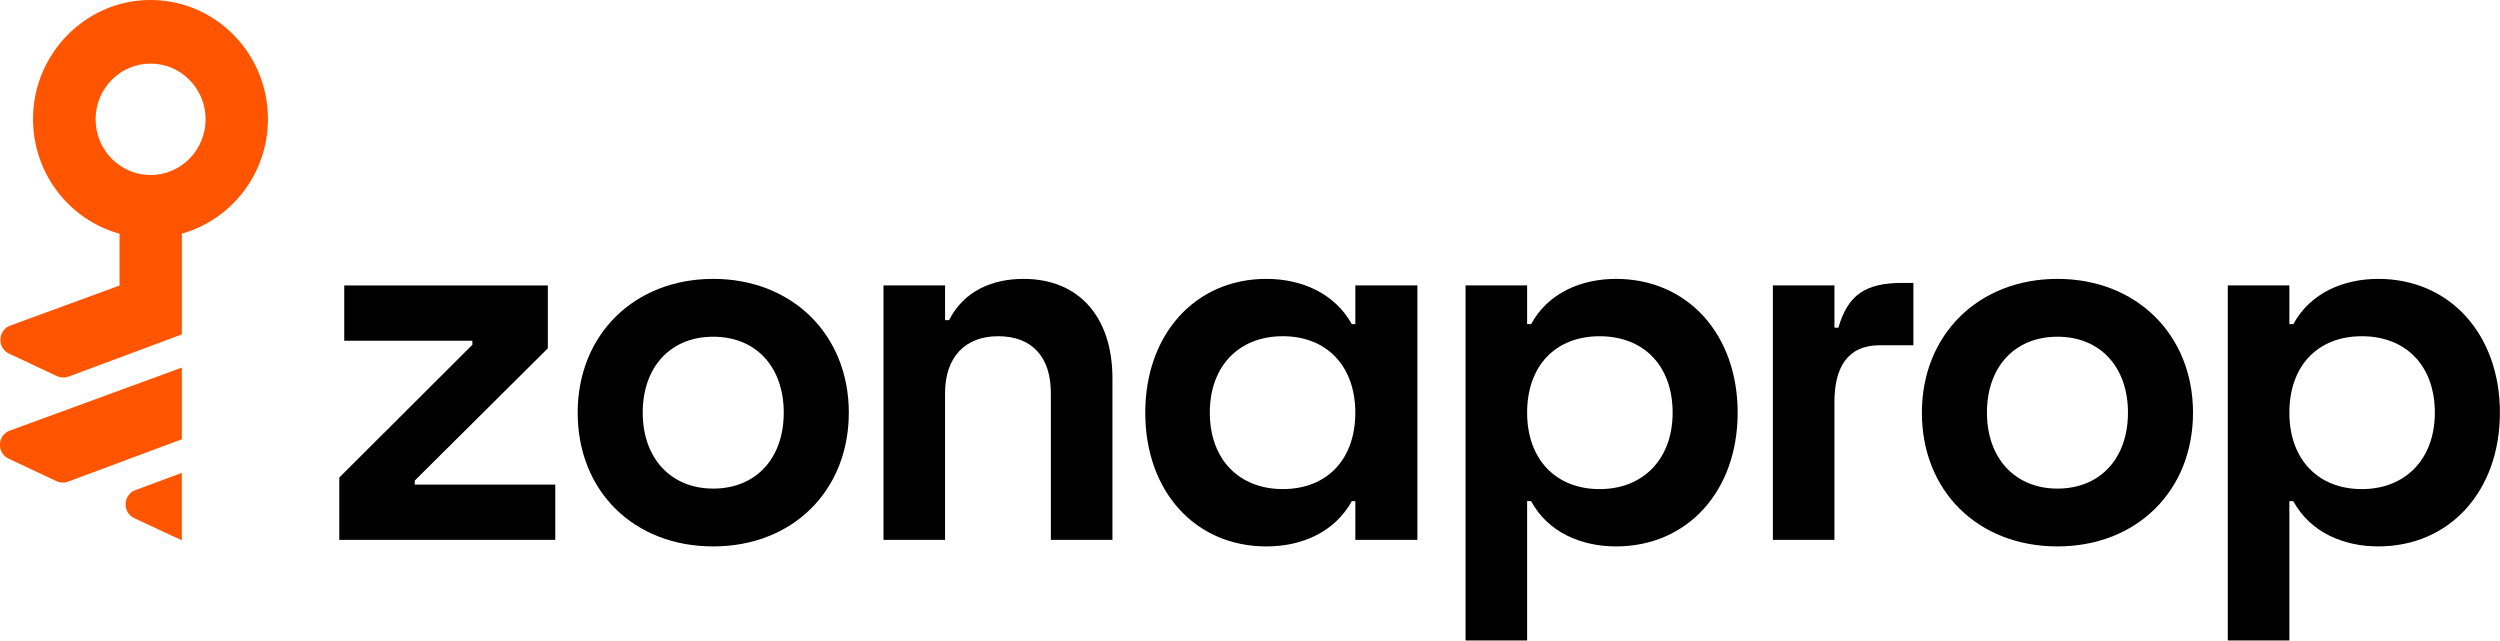
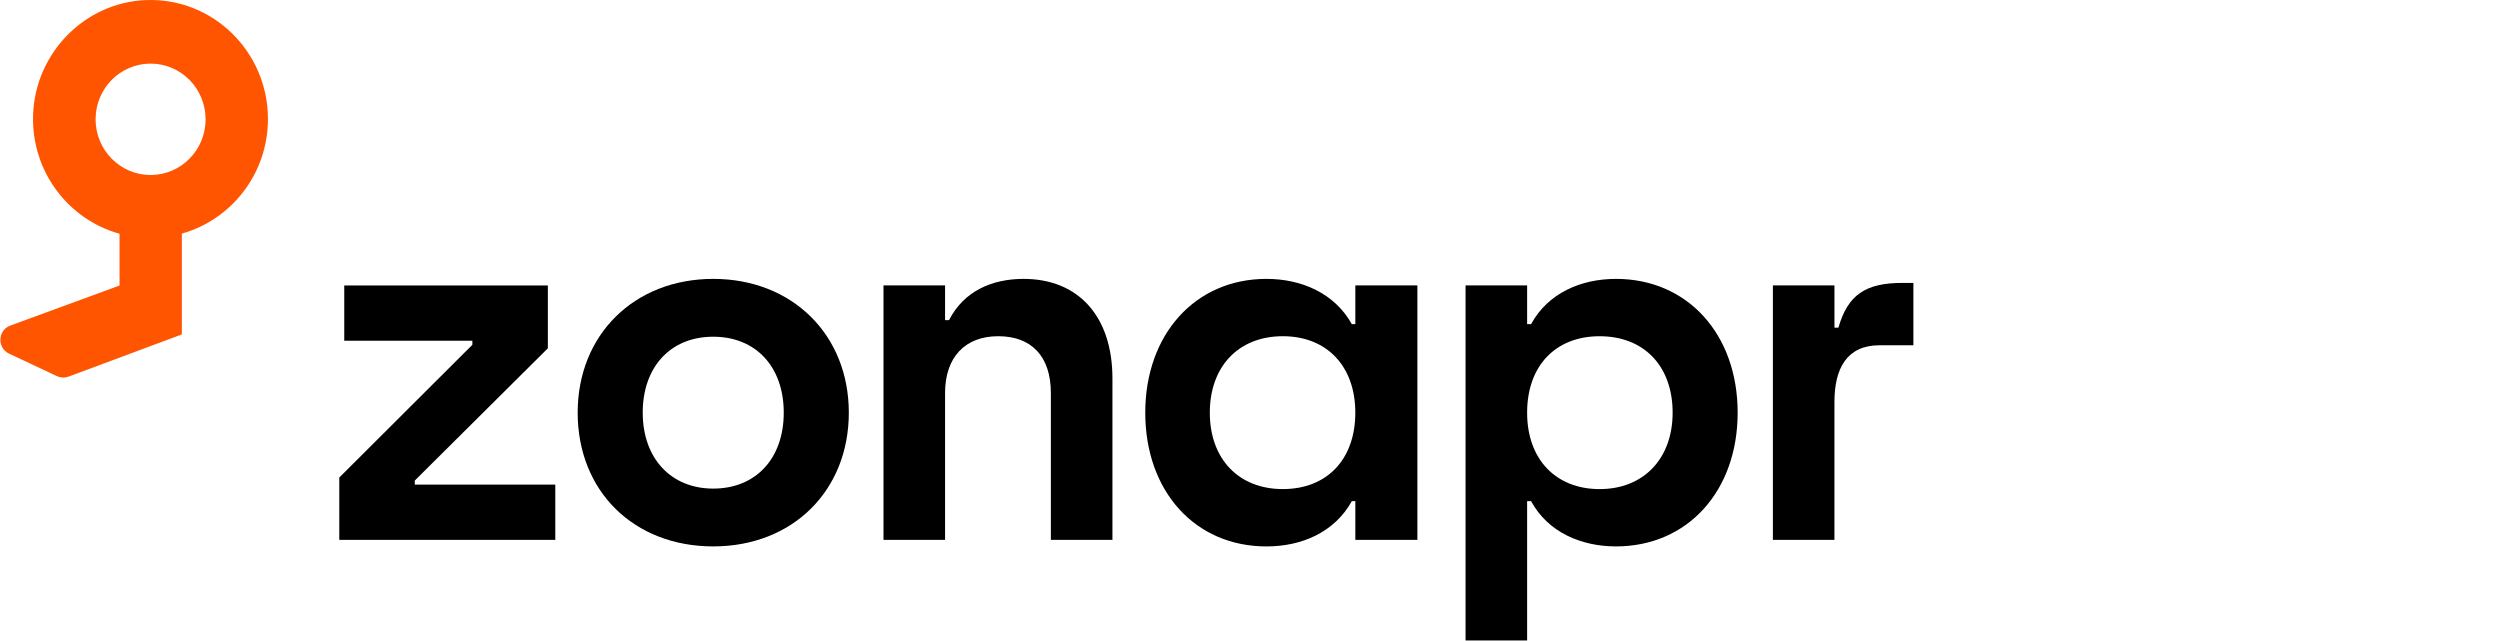
<svg xmlns="http://www.w3.org/2000/svg" fill="none" viewBox="6.73 12 124.98 32.02">
  <path d="M23.692 38.99V35.873L30.345 29.236V29.035H23.94V26.27H34.118V29.412L27.465 36.025V36.225H34.49V38.99H23.691H23.692Z" fill="black" />
  <path d="M35.609 32.629C35.609 28.732 38.439 25.942 42.386 25.942C46.334 25.942 49.164 28.732 49.164 32.629C49.164 36.526 46.359 39.316 42.386 39.316C38.414 39.316 35.609 36.551 35.609 32.629ZM45.911 32.629C45.911 30.341 44.521 28.833 42.386 28.833C40.252 28.833 38.861 30.342 38.861 32.629C38.861 34.916 40.276 36.426 42.386 36.426C44.496 36.426 45.911 34.943 45.911 32.629Z" fill="black" />
  <path d="M50.898 38.99V26.269H53.976V28.003H54.175C54.919 26.545 56.334 25.942 57.899 25.942C60.654 25.942 62.343 27.828 62.343 30.92V38.99H59.265V31.649C59.265 29.814 58.297 28.808 56.633 28.808C54.969 28.808 53.976 29.864 53.976 31.649V38.99H50.898Z" fill="black" />
  <path d="M63.984 32.629C63.984 28.732 66.467 25.942 70.042 25.942C71.779 25.942 73.442 26.646 74.311 28.205H74.486V26.269H77.588V38.99H74.486V37.054H74.311C73.442 38.613 71.804 39.317 70.042 39.317C66.467 39.317 63.984 36.552 63.984 32.63V32.629ZM74.485 32.629C74.485 30.316 73.07 28.808 70.86 28.808C68.651 28.808 67.211 30.317 67.211 32.629C67.211 34.942 68.651 36.45 70.86 36.45C73.07 36.45 74.485 34.967 74.485 32.629Z" fill="black" />
  <path d="M79.996 44.019V26.269H83.074V28.205H83.272C84.117 26.646 85.78 25.942 87.517 25.942C91.092 25.942 93.599 28.707 93.599 32.629C93.599 36.551 91.092 39.316 87.517 39.316C85.78 39.316 84.117 38.612 83.272 37.053H83.074V44.018H79.996V44.019ZM90.348 32.63C90.348 30.292 88.908 28.809 86.699 28.809C84.489 28.809 83.074 30.292 83.074 32.63C83.074 34.968 84.514 36.451 86.699 36.451C88.883 36.451 90.348 34.943 90.348 32.63Z" fill="black" />
  <path d="M95.36 38.99V26.269H98.438V28.38H98.636C99.108 26.746 99.977 26.143 101.839 26.143H102.384V29.26H100.697C99.058 29.26 98.437 30.416 98.437 32.101V38.989H95.359L95.36 38.99Z" fill="black" />
-   <path d="M102.809 32.629C102.809 28.732 105.639 25.942 109.586 25.942C113.533 25.942 116.363 28.732 116.363 32.629C116.363 36.526 113.558 39.316 109.586 39.316C105.614 39.316 102.809 36.551 102.809 32.629ZM113.111 32.629C113.111 30.341 111.721 28.833 109.586 28.833C107.451 28.833 106.061 30.342 106.061 32.629C106.061 34.916 107.476 36.426 109.586 36.426C111.696 36.426 113.111 34.943 113.111 32.629Z" fill="black" />
-   <path d="M118.102 44.019V26.269H121.18V28.205H121.378C122.222 26.646 123.885 25.942 125.623 25.942C129.197 25.942 131.705 28.707 131.705 32.629C131.705 36.551 129.197 39.316 125.623 39.316C123.885 39.316 122.222 38.612 121.378 37.053H121.18V44.018H118.102V44.019ZM128.453 32.63C128.453 30.292 127.014 28.809 124.804 28.809C122.594 28.809 121.18 30.292 121.18 32.63C121.18 34.968 122.619 36.451 124.804 36.451C126.989 36.451 128.453 34.943 128.453 32.63Z" fill="black" />
-   <path d="M7.221 33.528C6.592 33.758 6.554 34.646 7.161 34.93L9.557 36.056C9.738 36.141 9.944 36.149 10.132 36.079L15.822 33.958V30.375L7.221 33.527V33.528Z" fill="#FF5500" />
-   <path d="M13.5 36.501C12.872 36.735 12.836 37.621 13.444 37.904L15.819 39.011V35.64L13.5 36.501Z" fill="#FF5500" />
  <path d="M20.125 17.947C20.125 14.586 17.37 11.875 14.023 12.004C10.965 12.123 8.48 14.658 8.384 17.756C8.296 20.582 10.156 22.981 12.706 23.685V26.273L7.245 28.276C6.615 28.507 6.577 29.394 7.184 29.679L9.58 30.805C9.761 30.889 9.968 30.898 10.155 30.828L15.821 28.717V23.678C18.302 22.983 20.125 20.682 20.125 17.947L20.125 17.947ZM14.258 20.749C12.74 20.749 11.509 19.502 11.509 17.964C11.509 16.426 12.74 15.18 14.258 15.18C15.777 15.18 17.008 16.426 17.008 17.964C17.008 19.502 15.777 20.749 14.258 20.749Z" fill="#FF5500" />
</svg>